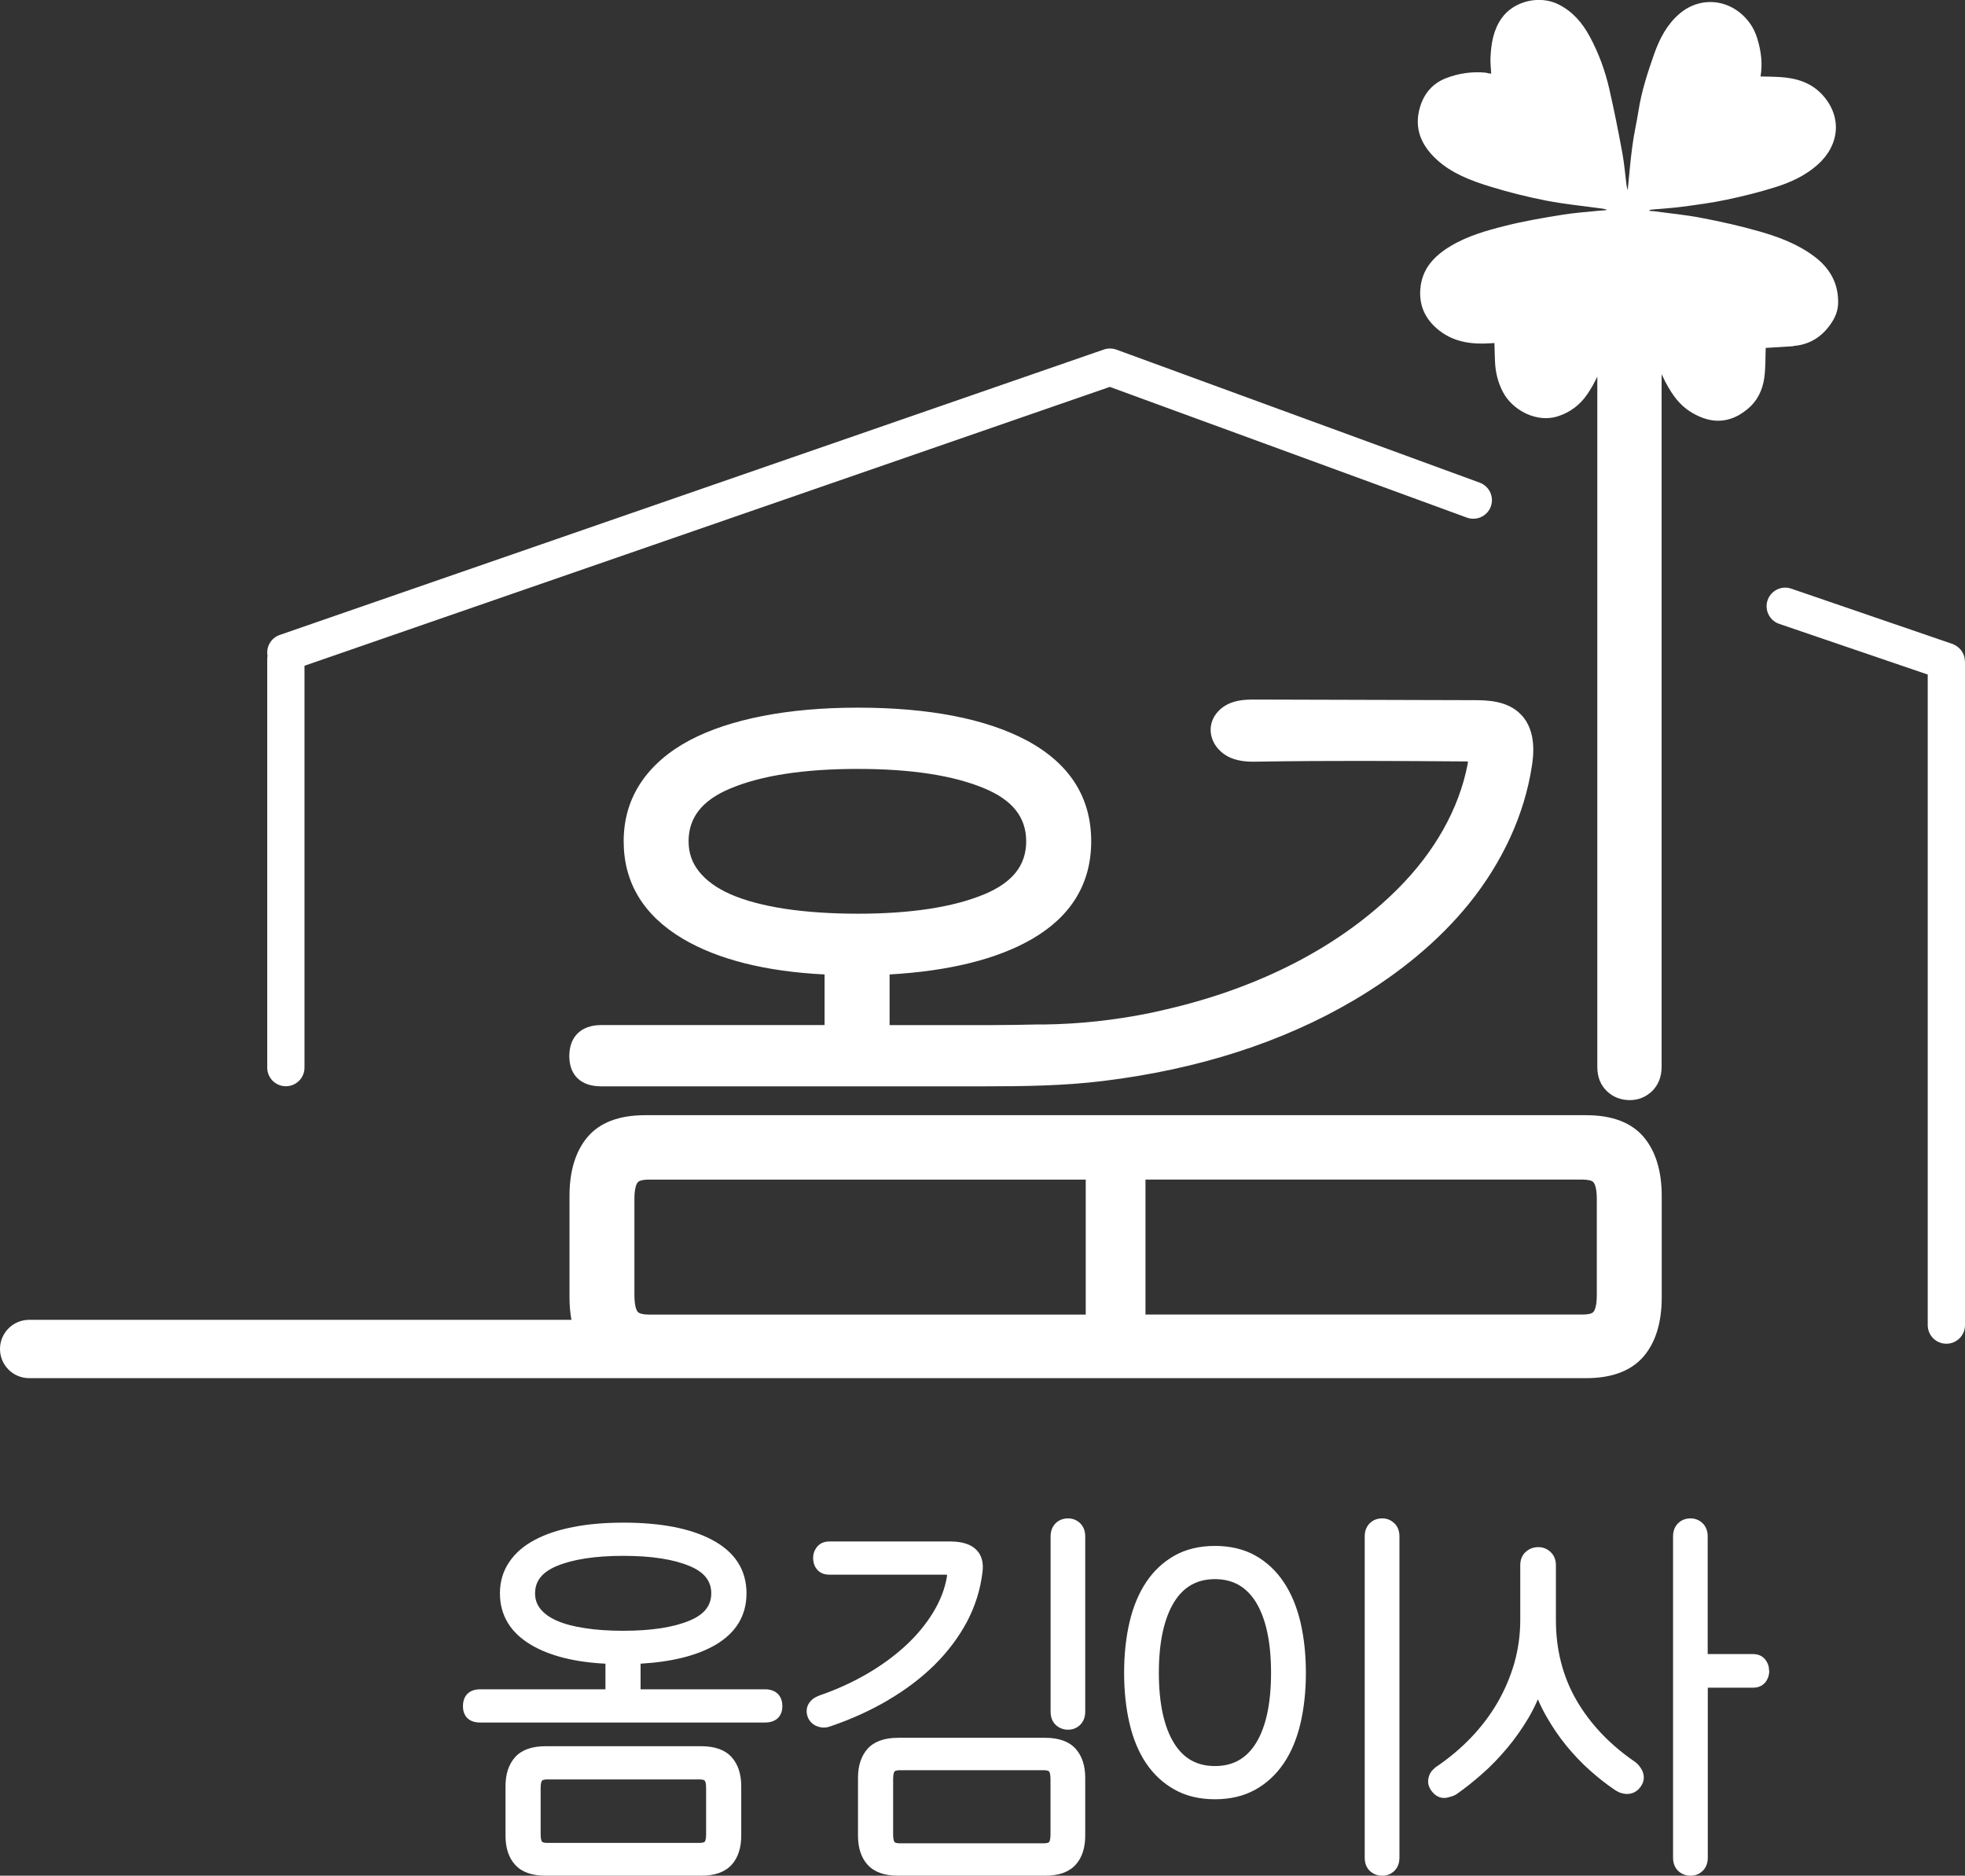
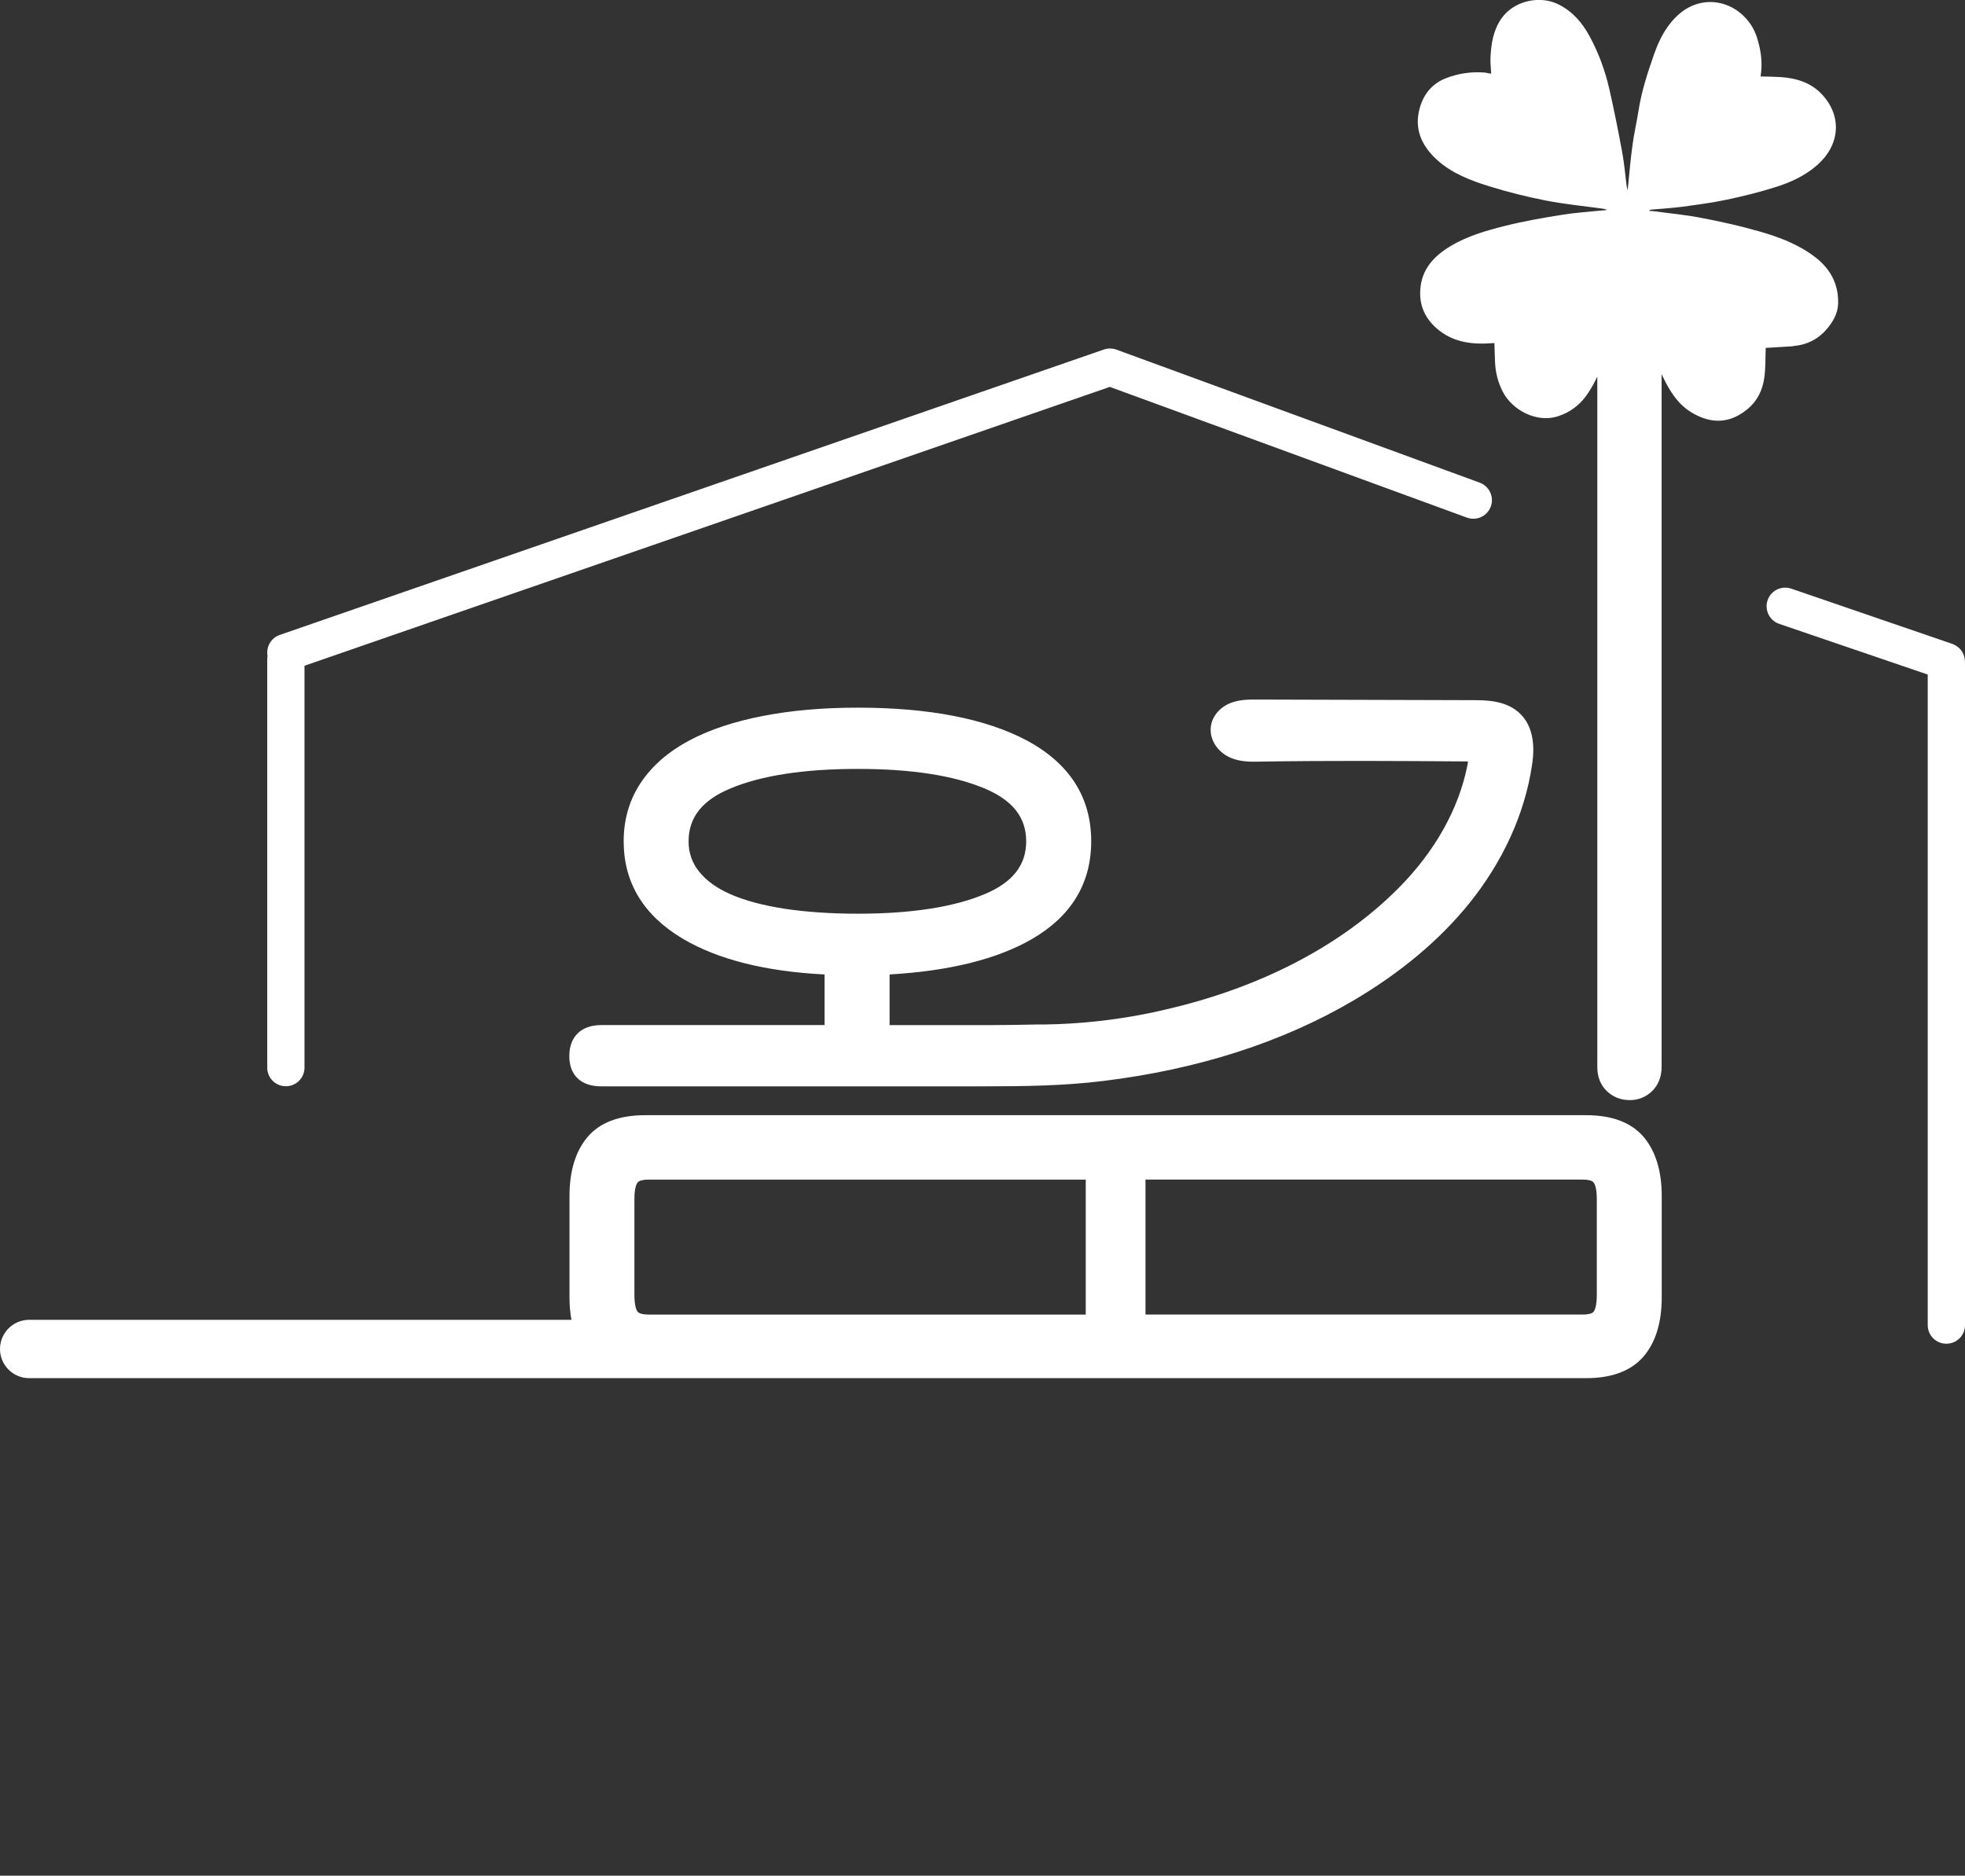
<svg xmlns="http://www.w3.org/2000/svg" id="_레이어_1" data-name="레이어 1" viewBox="0 0 194.05 185.25">
  <rect x="0" y="0" width="194.05" height="185.25" fill="#333333" stroke="none" />
  <defs>
    <style>
      .cls-1 {
        fill: #fff;
      }
    </style>
  </defs>
-   <path class="cls-1" d="M72.25,173.54c-.65-.72-1.66-1.08-3.01-1.08h-15.35c-1.36,0-2.37.36-3.02,1.08-.63.7-.95,1.67-.95,2.88v4.87c0,1.22.32,2.19.95,2.88.65.72,1.66,1.08,3.02,1.08h15.35c1.35,0,2.36-.36,3.01-1.08.63-.69.95-1.66.95-2.88v-4.87c0-1.21-.32-2.18-.95-2.88ZM69.73,181.18c0,.53-.11.69-.13.71-.05.06-.22.12-.54.12h-14.99c-.33,0-.49-.06-.54-.12-.02-.02-.14-.18-.14-.71v-4.61c0-.53.12-.69.14-.71.05-.06.21-.12.54-.12h14.99c.32,0,.49.06.53.12.03.02.14.18.14.71v4.61ZM75.56,166.84h-12.3v-2.53c3.09-.18,5.57-.8,7.38-1.85,2.04-1.19,3.08-2.9,3.08-5.1,0-2.31-1.15-4.09-3.4-5.28-2.12-1.13-5.06-1.7-8.76-1.7-1.81,0-3.47.14-4.93.43-1.48.28-2.76.71-3.81,1.27-1.09.57-1.94,1.31-2.53,2.19-.61.89-.92,1.93-.92,3.09,0,2.17,1.04,3.89,3.09,5.1,1.82,1.07,4.28,1.7,7.33,1.85v2.53h-12.38c-1.06,0-1.69.62-1.69,1.66s.63,1.62,1.69,1.62h28.15c1.07,0,1.7-.61,1.7-1.62s-.63-1.66-1.7-1.66ZM57.76,160.8c-1.09-.16-2.03-.41-2.78-.74-.7-.31-1.25-.7-1.62-1.17-.35-.44-.52-.94-.52-1.53,0-1.21.7-2.09,2.13-2.69,1.6-.67,3.82-1.01,6.59-1.01s4.96.34,6.55,1.01c1.44.6,2.13,1.48,2.13,2.69s-.69,2.09-2.13,2.69c-1.59.67-3.8,1.01-6.55,1.01-1.4,0-2.68-.08-3.8-.26ZM87.74,167.89c-1.71,1.01-3.59,1.87-5.6,2.56-.08.03-.2.06-.34.11-.14.04-.28.06-.43.06-.09,0-.19,0-.28-.02-.24-.04-.47-.12-.69-.25-.25-.15-.46-.39-.61-.7,0-.02-.02-.04-.02-.06-.12-.32-.14-.62-.08-.9.06-.25.17-.47.34-.66.15-.17.32-.31.52-.41.15-.08.27-.13.37-.17,1.64-.56,3.2-1.27,4.64-2.1,1.44-.83,2.73-1.77,3.85-2.8,1.11-1.02,2.03-2.13,2.74-3.3.7-1.15,1.16-2.33,1.36-3.53.01-.08.02-.14.02-.18-.06-.01-.12-.02-.2-.02h-11.44c-.64,0-1.01-.28-1.2-.51-.26-.3-.39-.69-.39-1.15,0-.4.13-.76.37-1.07.2-.25.57-.55,1.22-.55h11.95c1.22,0,2.11.3,2.65.9.46.51.64,1.21.54,2.07,0,0,0,0,0,0-.2,1.76-.73,3.43-1.55,4.98-.82,1.53-1.9,2.96-3.2,4.25-1.3,1.28-2.83,2.44-4.55,3.45ZM106.67,150.44c.23.23.5.63.5,1.29v17.33c0,.66-.27,1.06-.5,1.29-.32.32-.74.48-1.19.48-.48,0-.91-.17-1.23-.48-.23-.22-.5-.63-.5-1.29v-17.33c0-.66.27-1.06.5-1.29.32-.32.75-.48,1.23-.48.46,0,.87.17,1.19.48ZM106.22,172.71c-.65-.72-1.66-1.08-3.01-1.08h-14.51c-1.36,0-2.37.36-3.02,1.08-.63.7-.95,1.67-.95,2.88v5.7c0,1.22.32,2.19.95,2.88.65.72,1.66,1.08,3.02,1.08h14.51c1.35,0,2.36-.36,3.01-1.08.63-.69.95-1.66.95-2.88v-5.7c0-1.21-.32-2.18-.95-2.88ZM103.74,181.22c0,.52-.12.69-.14.71-.05.06-.21.12-.54.12h-14.18c-.32,0-.49-.06-.54-.12-.02-.03-.14-.19-.14-.71v-5.55c0-.53.12-.69.14-.72.05-.05.22-.12.54-.12h14.18c.33,0,.49.07.54.12.02.03.14.19.14.72v5.55ZM137.7,150.44c.23.23.5.63.5,1.29v31.75c0,.66-.27,1.06-.5,1.29-.33.32-.74.48-1.2.48-.48,0-.91-.17-1.23-.48-.23-.22-.5-.63-.5-1.29v-31.75c0-.66.27-1.06.5-1.29.32-.32.75-.48,1.23-.48s.87.17,1.19.48ZM128.43,160.23c-.36-1.52-.91-2.86-1.65-3.96-.74-1.12-1.69-2.01-2.81-2.64-1.13-.63-2.47-.95-3.99-.95s-2.86.32-3.98.95c-1.12.63-2.07,1.51-2.82,2.64-.73,1.1-1.29,2.44-1.64,3.96-.35,1.5-.53,3.18-.53,4.98s.18,3.48.53,4.98c.35,1.53.91,2.86,1.64,3.95.75,1.11,1.7,1.99,2.82,2.61,1.12.63,2.46.95,3.98.95s2.86-.32,3.99-.95c1.12-.62,2.06-1.5,2.81-2.61.74-1.09,1.29-2.42,1.65-3.95.35-1.5.53-3.18.53-4.98s-.18-3.47-.53-4.98ZM124.03,172.16c-.95,1.52-2.27,2.26-4.05,2.26s-3.1-.74-4.04-2.26c-.99-1.6-1.5-3.94-1.5-6.95s.51-5.35,1.5-6.97c.94-1.53,2.27-2.28,4.04-2.28s3.1.75,4.05,2.28c.99,1.62,1.49,3.96,1.49,6.97s-.5,5.35-1.49,6.95ZM174.72,164.98c0,.45-.13.83-.37,1.15-.2.25-.57.55-1.22.55h-4.48v16.8c0,.66-.27,1.06-.5,1.29-.33.32-.74.48-1.2.48-.48,0-.91-.17-1.23-.48-.23-.22-.5-.63-.5-1.29v-31.75c0-.66.27-1.06.5-1.29.32-.32.75-.48,1.23-.48.46,0,.87.17,1.19.48.23.23.5.63.5,1.29v11.63h4.48c.65,0,1.02.3,1.21.55.25.32.37.68.37,1.08ZM162.15,174.82c.12.23.18.48.18.75,0,.3-.1.59-.3.87,0,0,0,0,0,.01-.22.31-.48.51-.77.62-.27.1-.55.13-.83.09-.24-.04-.46-.1-.64-.2-.14-.07-.26-.14-.36-.21-.8-.54-1.61-1.18-2.42-1.9-.81-.72-1.59-1.54-2.32-2.43-.73-.89-1.39-1.87-1.98-2.9-.31-.54-.59-1.11-.84-1.69-.27.63-.58,1.24-.92,1.82-.62,1.05-1.33,2.06-2.11,2.99-.78.93-1.6,1.79-2.46,2.54-.85.75-1.71,1.44-2.56,2.03,0,0-.02.01-.03.02-.19.12-.47.21-.89.31-.08.02-.19.03-.3.03-.36,0-.84-.14-1.27-.74-.2-.29-.3-.58-.3-.86,0-.23.04-.45.12-.65.09-.22.21-.41.37-.55.07-.06.12-.11.16-.15.03-.03.07-.06.1-.09,1.27-.85,2.44-1.83,3.48-2.91,1.03-1.08,1.92-2.25,2.63-3.48.71-1.23,1.27-2.55,1.66-3.91.38-1.36.58-2.78.58-4.22v-5.44c0-.67.29-1.08.54-1.3.34-.31.76-.47,1.24-.47s.86.16,1.2.47c.24.22.54.63.54,1.3v5.44c0,2.92.68,5.58,2.03,7.91,1.36,2.35,3.31,4.4,5.8,6.1.12.08.24.19.36.34.12.14.22.3.32.48Z" />
  <path class="cls-1" d="M26.39,105.45v-40.34c0-.12.01-.23.03-.34-.16-.88.34-1.76,1.2-2.06l81.39-28.19c.4-.14.84-.13,1.24.01l35.88,13.14c.95.35,1.44,1.41,1.09,2.36-.35.95-1.41,1.44-2.36,1.09l-35.26-12.91-79.53,27.54v39.69c0,1.02-.82,1.84-1.84,1.84s-1.84-.82-1.84-1.84ZM194.05,65.34v65.53c0,1.02-.82,1.84-1.84,1.84s-1.84-.82-1.84-1.84v-64.25l-14.71-5.02c-.95-.35-1.44-1.41-1.09-2.36.35-.95,1.4-1.44,2.36-1.09l15.92,5.46s.02.01.04.02c.06.03.12.06.18.09.05.03.1.05.14.08.05.03.09.07.14.11.05.04.1.07.14.11.04.04.07.08.11.13.04.05.08.09.12.14.03.05.06.1.09.16.03.05.06.1.08.15.02.05.04.11.06.17.02.06.04.11.05.17.01.05.02.11.02.16,0,.07.02.14.02.21,0,.01,0,.03,0,.04ZM162.35,112.33c-1.22-1.46-3.14-2.19-5.7-2.19H63.7c-2.57,0-4.49.73-5.71,2.19-1.16,1.4-1.75,3.34-1.75,5.78v10.04c0,.79.07,1.52.19,2.2H2.88c-1.59,0-2.88,1.29-2.88,2.88s1.29,2.88,2.88,2.88h153.77c2.56,0,4.48-.74,5.7-2.19,1.16-1.39,1.75-3.33,1.75-5.77v-10.04c0-2.44-.59-4.38-1.75-5.78ZM107.22,129.83h-43.18c-.53,0-.93-.1-1.07-.28-.08-.09-.32-.49-.32-1.64v-9.5c0-1.15.24-1.54.32-1.63.14-.18.54-.28,1.07-.28h43.18v13.33ZM157.69,127.91c0,1.15-.24,1.55-.32,1.64-.13.18-.53.28-1.07.28h-43.18v-13.33h43.18c.54,0,.94.1,1.07.28.08.09.32.48.32,1.63v9.5ZM177.13,34.19c-.93.07-1.87.11-2.76.17-.04.94,0,1.95-.14,2.94-.17,1.27-.73,2.39-1.78,3.2-.24.19-.5.37-.77.52-1.59.86-3.12.61-4.59-.26-1.38-.81-2.19-2.12-2.87-3.53-.04-.09-.09-.19-.13-.28v68.42c0,.96-.32,1.78-.93,2.38-.62.6-1.36.9-2.21.9-.89,0-1.68-.31-2.28-.9-.61-.59-.93-1.39-.93-2.38V37.19c-.29.61-.61,1.2-1,1.76-.71,1.04-1.68,1.77-2.88,2.16-2.06.68-4.5-.56-5.46-2.43-.47-.92-.71-1.88-.76-2.9-.03-.62-.04-1.25-.06-1.9-.09,0-.21.01-.33.02-1.82.13-3.59-.08-5.07-1.22-1.32-1.01-2.05-2.36-1.92-4.11.15-2.02,1.36-3.28,2.98-4.26,1.68-1.01,3.55-1.54,5.42-2.01,1.83-.46,3.7-.78,5.57-1.08,1.26-.21,2.53-.29,3.8-.42.22-.02.44-.01.68-.08-.14-.04-.28-.09-.42-.11-1.87-.26-3.76-.44-5.61-.8-1.88-.37-3.74-.83-5.57-1.4-1.88-.58-3.75-1.29-5.23-2.65-1.53-1.41-2.29-3.1-1.63-5.25.41-1.32,1.25-2.27,2.5-2.77,1.24-.49,2.57-.69,3.92-.57.11.01.22.05.33.07.09.02.18.02.26.03-.03-.54-.09-1.05-.07-1.56.06-1.37.27-2.71,1.07-3.87,1.24-1.79,3.83-2.33,5.66-1.4,1.42.72,2.36,1.84,3.09,3.2.87,1.62,1.5,3.34,1.91,5.13.48,2.1.9,4.21,1.29,6.33.19,1.04.28,2.11.41,3.16.02.14.06.28.12.53.16-1.56.27-3,.47-4.43.15-1.15.42-2.29.6-3.44.3-1.92.9-3.75,1.54-5.58.54-1.52,1.26-2.91,2.49-3.97,2.26-1.94,5.41-1.38,7.05,1.05.28.41.49.88.64,1.36.38,1.23.55,2.48.33,3.77.66.02,1.3.02,1.93.06,1.6.1,3.07.54,4.18,1.76,1.98,2.17,1.7,4.98-.5,6.92-1.22,1.08-2.7,1.75-4.23,2.22-1.55.48-3.13.88-4.72,1.21-1.45.31-2.93.5-4.4.7-1,.13-2.01.19-3.01.28-.09,0-.18.03-.27.12.19.02.37.03.56.05,1.54.21,3.09.35,4.62.65,1.89.36,3.78.78,5.64,1.31,1.94.55,3.83,1.25,5.47,2.47,1.57,1.16,2.45,2.7,2.39,4.69-.03.93-.47,1.73-1.06,2.44-.88,1.06-2.01,1.64-3.38,1.74ZM150.2,70.57c-1.36-1.42-3.48-1.42-4.72-1.42l-21.47-.06c-.7,0-1.57,0-2.41.31-1.1.41-1.88,1.3-2.02,2.33-.18,1.25.61,2.52,1.92,3.1.99.43,2.05.41,2.9.39,6.75-.11,13.6-.07,20.23-.02.16,0,.26,0,.34.01-.01.07-.02.18-.05.33-.85,4.34-3.22,8.57-6.85,12.21-5.63,5.65-13.57,9.79-22.95,11.95-.58.14-1.15.26-1.71.38-3.38.68-6.81,1.05-10.19,1.1h-.8c-1.41.03-2.86.06-4.3.06h-10.27v-5c5.92-.34,10.66-1.52,14.1-3.52,3.86-2.25,5.81-5.49,5.81-9.63,0-4.36-2.15-7.71-6.4-9.98-4.03-2.13-9.63-3.22-16.65-3.22-3.46,0-6.61.28-9.37.82-2.8.54-5.24,1.35-7.23,2.4-2.07,1.1-3.68,2.49-4.8,4.15-1.14,1.69-1.72,3.65-1.72,5.83,0,4.09,1.97,7.33,5.85,9.63,3.45,2.04,8.16,3.23,13.99,3.52v5h-22.07c-1.96,0-3.14,1.14-3.14,3.06s1.18,2.99,3.14,2.99h37.91c3.84,0,7.78-.05,11.68-.53,9.38-1.15,17.69-3.82,24.71-7.95,4.65-2.74,8.48-5.95,11.4-9.55,3.35-4.15,5.5-8.86,6.22-13.62.13-.85.52-3.43-1.08-5.07ZM77.47,89.75c-2.12-.33-3.91-.81-5.33-1.43-1.36-.6-2.41-1.36-3.12-2.26-.68-.86-1.02-1.83-1.02-2.97,0-2.36,1.35-4.06,4.13-5.22,3.05-1.28,7.28-1.93,12.58-1.93s9.47.65,12.52,1.93c2.77,1.16,4.11,2.86,4.11,5.22s-1.34,4.06-4.11,5.22c-3.05,1.28-7.27,1.93-12.52,1.93-2.67,0-5.11-.17-7.24-.49Z" />
</svg>